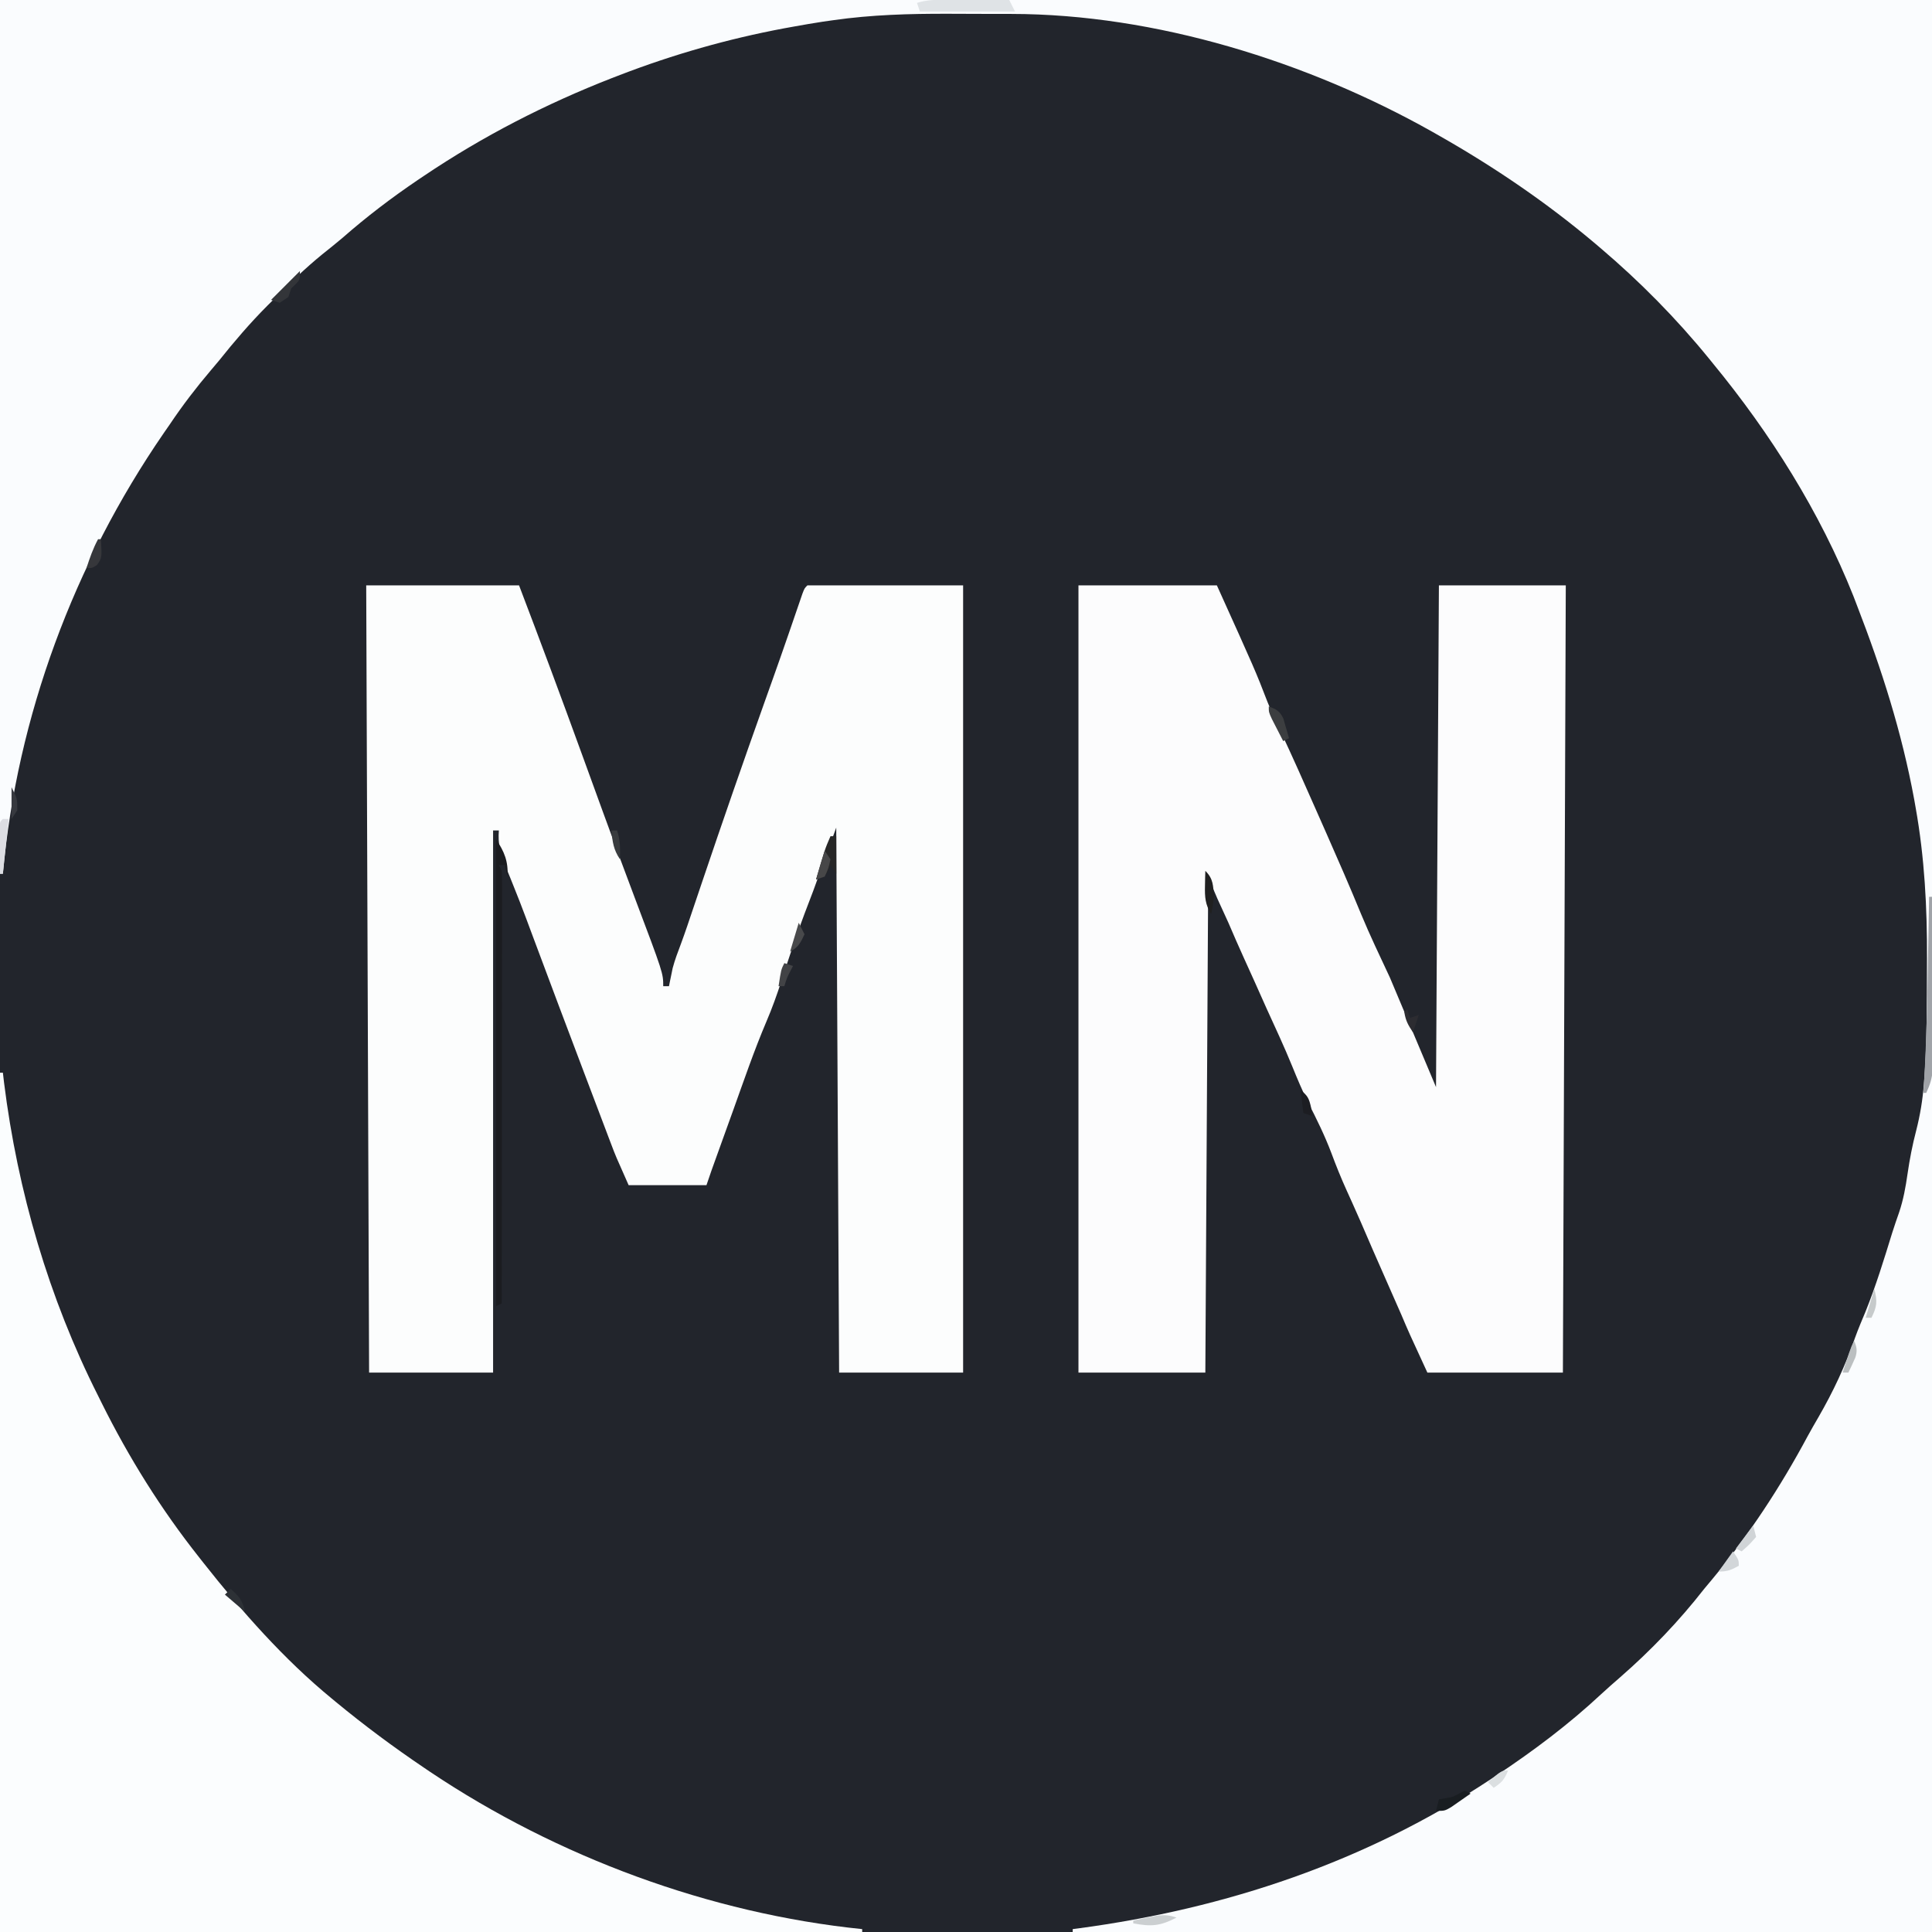
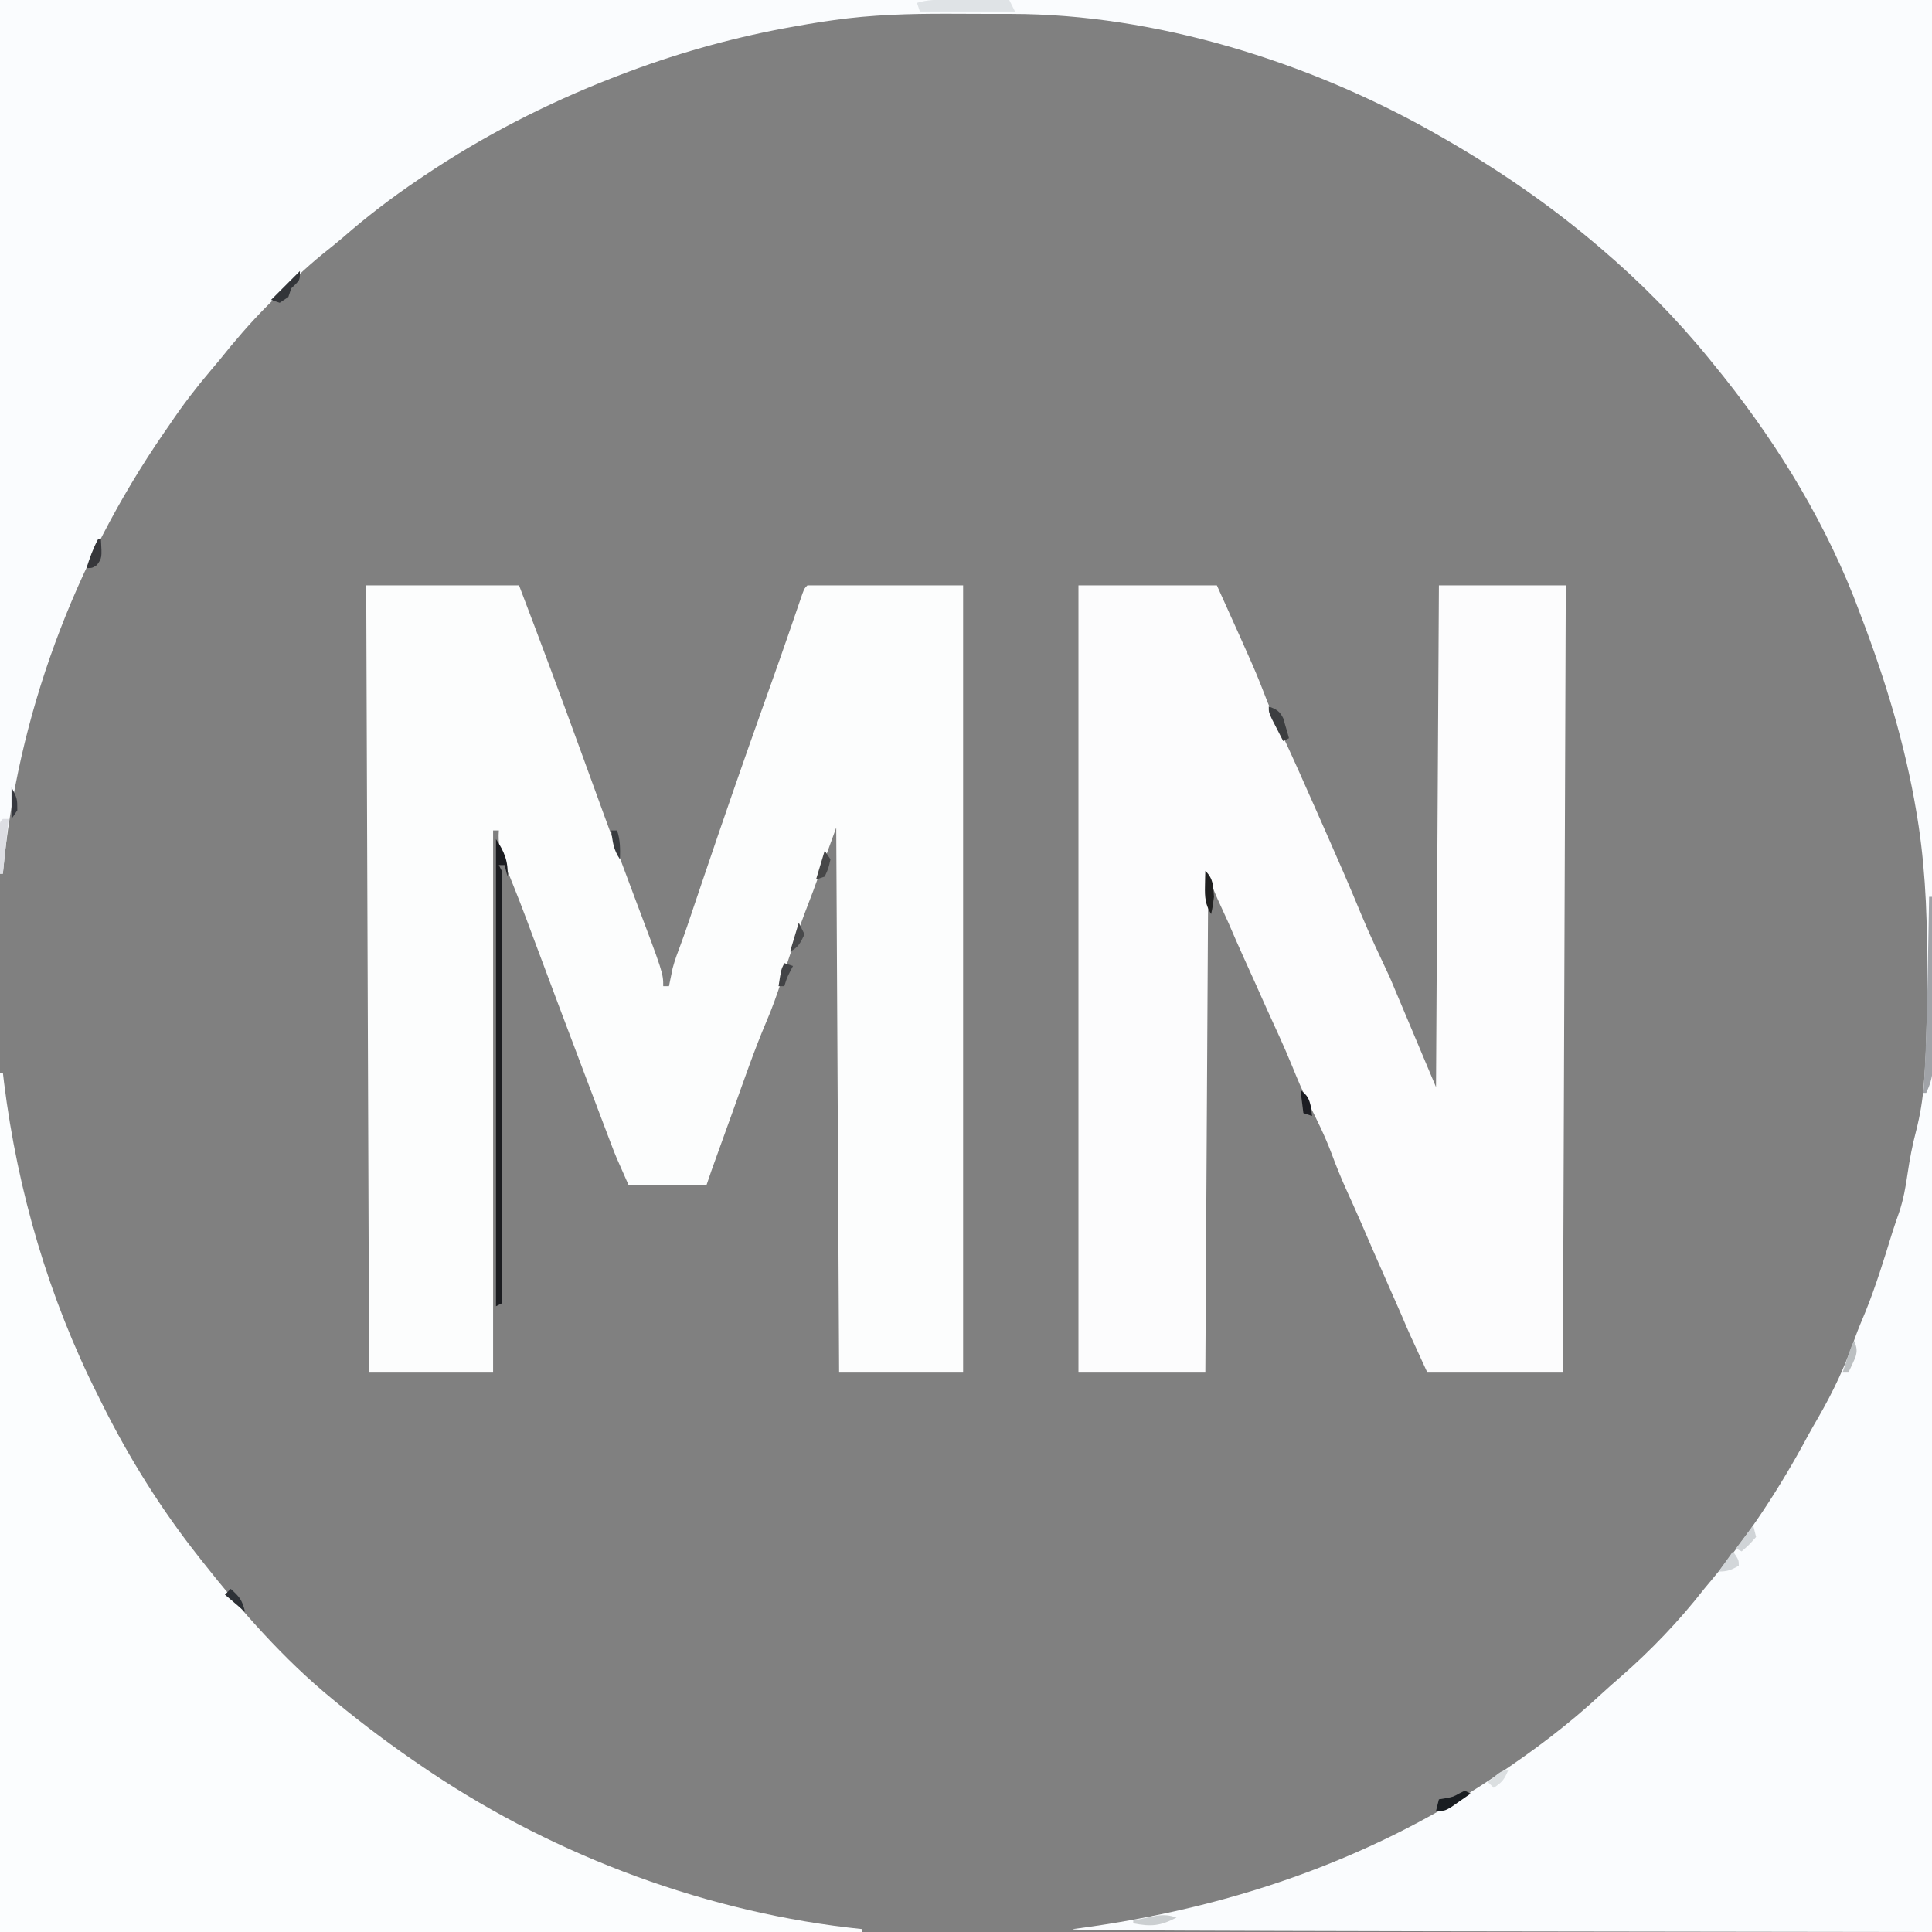
<svg xmlns="http://www.w3.org/2000/svg" version="1.1" width="670" height="670">
  <rect width="100%" height="100%" fill="#808080" stroke="none" />
-   <path d="M0 0 C221.1 0 442.2 0 670 0 C670 221.1 670 442.2 670 670 C448.9 670 227.8 670 0 670 C0 448.9 0 227.8 0 0 Z " fill="#22252C" transform="translate(0,0)" />
-   <path d="M0 0 C221.1 0 442.2 0 670 0 C670 221.1 670 442.2 670 670 C571.66 670 473.32 670 372 670 C372 669.67 372 669.34 372 669 C372.682 668.91 373.364 668.82 374.066 668.728 C425.266 661.868 473.729 645.654 517 617 C517.663 616.562 518.327 616.124 519.01 615.672 C531.838 607.148 544.032 597.996 555.305 587.484 C557.448 585.509 559.619 583.592 561.824 581.688 C572.497 572.378 582.293 562.161 591 551 C591.878 549.943 592.76 548.888 593.645 547.836 C606.441 532.478 617.499 515.582 626.927 497.966 C628.1 495.817 629.32 493.702 630.551 491.586 C635.753 482.581 639.916 473.713 643.319 463.894 C644.416 460.843 645.689 457.867 646.938 454.875 C650.553 445.932 653.36 436.742 656.199 427.529 C656.959 425.13 657.78 422.761 658.613 420.387 C660.074 416.037 660.851 411.721 661.5 407.188 C662.247 402.053 663.203 397.082 664.52 392.059 C665.898 386.656 666.755 381.43 667.188 375.875 C667.306 374.366 667.306 374.366 667.427 372.827 C668.237 360.463 668.219 348.073 668.25 335.688 C668.255 334.62 668.261 333.553 668.266 332.453 C668.333 314.802 667.429 297.402 664.312 280 C664.15 279.076 663.987 278.151 663.819 277.199 C659.524 253.908 652.529 232.01 644 210 C643.589 208.925 643.178 207.85 642.754 206.742 C631.115 177.496 613.946 150.252 594 126 C593.339 125.185 593.339 125.185 592.665 124.353 C581.375 110.474 568.637 97.575 555 86 C554.108 85.24 554.108 85.24 553.198 84.465 C536.321 70.216 518.196 57.903 499 47 C498.25 46.573 497.5 46.145 496.727 45.705 C453.51 21.368 400.714 4.883 350.758 4.832 C349.013 4.827 349.013 4.827 347.234 4.822 C344.778 4.817 342.322 4.815 339.866 4.815 C336.171 4.813 332.476 4.794 328.781 4.775 C315.391 4.743 302.264 5.104 289 7 C287.791 7.172 286.582 7.343 285.336 7.52 C282.026 8.029 278.733 8.59 275.438 9.188 C274.261 9.4 273.084 9.613 271.871 9.833 C252.447 13.482 233.439 18.894 215 26 C214.081 26.354 213.161 26.708 212.214 27.073 C189.241 36.04 167.46 47.222 147 61 C146.258 61.499 145.516 61.998 144.751 62.512 C135.65 68.677 127.076 75.214 118.811 82.46 C116.508 84.419 114.141 86.293 111.781 88.184 C105.969 92.926 100.652 98.051 95.375 103.375 C94.498 104.244 93.622 105.113 92.719 106.008 C86.717 112.027 81.301 118.361 76 125 C75.065 126.12 74.126 127.237 73.18 128.348 C68.081 134.354 63.388 140.461 59 147 C57.896 148.593 57.896 148.593 56.77 150.219 C25.704 195.387 5.934 248.382 1 303 C0.67 303 0.34 303 0 303 C0 203.01 0 103.02 0 0 Z " fill="#FAFCFE" transform="translate(0,0)" />
+   <path d="M0 0 C221.1 0 442.2 0 670 0 C670 221.1 670 442.2 670 670 C372 669.67 372 669.34 372 669 C372.682 668.91 373.364 668.82 374.066 668.728 C425.266 661.868 473.729 645.654 517 617 C517.663 616.562 518.327 616.124 519.01 615.672 C531.838 607.148 544.032 597.996 555.305 587.484 C557.448 585.509 559.619 583.592 561.824 581.688 C572.497 572.378 582.293 562.161 591 551 C591.878 549.943 592.76 548.888 593.645 547.836 C606.441 532.478 617.499 515.582 626.927 497.966 C628.1 495.817 629.32 493.702 630.551 491.586 C635.753 482.581 639.916 473.713 643.319 463.894 C644.416 460.843 645.689 457.867 646.938 454.875 C650.553 445.932 653.36 436.742 656.199 427.529 C656.959 425.13 657.78 422.761 658.613 420.387 C660.074 416.037 660.851 411.721 661.5 407.188 C662.247 402.053 663.203 397.082 664.52 392.059 C665.898 386.656 666.755 381.43 667.188 375.875 C667.306 374.366 667.306 374.366 667.427 372.827 C668.237 360.463 668.219 348.073 668.25 335.688 C668.255 334.62 668.261 333.553 668.266 332.453 C668.333 314.802 667.429 297.402 664.312 280 C664.15 279.076 663.987 278.151 663.819 277.199 C659.524 253.908 652.529 232.01 644 210 C643.589 208.925 643.178 207.85 642.754 206.742 C631.115 177.496 613.946 150.252 594 126 C593.339 125.185 593.339 125.185 592.665 124.353 C581.375 110.474 568.637 97.575 555 86 C554.108 85.24 554.108 85.24 553.198 84.465 C536.321 70.216 518.196 57.903 499 47 C498.25 46.573 497.5 46.145 496.727 45.705 C453.51 21.368 400.714 4.883 350.758 4.832 C349.013 4.827 349.013 4.827 347.234 4.822 C344.778 4.817 342.322 4.815 339.866 4.815 C336.171 4.813 332.476 4.794 328.781 4.775 C315.391 4.743 302.264 5.104 289 7 C287.791 7.172 286.582 7.343 285.336 7.52 C282.026 8.029 278.733 8.59 275.438 9.188 C274.261 9.4 273.084 9.613 271.871 9.833 C252.447 13.482 233.439 18.894 215 26 C214.081 26.354 213.161 26.708 212.214 27.073 C189.241 36.04 167.46 47.222 147 61 C146.258 61.499 145.516 61.998 144.751 62.512 C135.65 68.677 127.076 75.214 118.811 82.46 C116.508 84.419 114.141 86.293 111.781 88.184 C105.969 92.926 100.652 98.051 95.375 103.375 C94.498 104.244 93.622 105.113 92.719 106.008 C86.717 112.027 81.301 118.361 76 125 C75.065 126.12 74.126 127.237 73.18 128.348 C68.081 134.354 63.388 140.461 59 147 C57.896 148.593 57.896 148.593 56.77 150.219 C25.704 195.387 5.934 248.382 1 303 C0.67 303 0.34 303 0 303 C0 203.01 0 103.02 0 0 Z " fill="#FAFCFE" transform="translate(0,0)" />
  <path d="M0 0 C17.49 0 34.98 0 53 0 C60.457 19.544 67.75 39.136 74.893 58.797 C77.085 64.83 79.28 70.863 81.477 76.895 C81.712 77.541 81.948 78.188 82.19 78.855 C85.744 88.611 89.351 98.347 93.022 108.06 C103 134.489 103 134.489 103 139 C103.66 139 104.32 139 105 139 C105.164 138.165 105.164 138.165 105.332 137.312 C105.491 136.549 105.649 135.786 105.812 135 C106.039 133.886 106.039 133.886 106.27 132.75 C107.04 129.85 108.086 127.106 109.147 124.302 C110.659 120.221 112.028 116.093 113.414 111.969 C114.091 109.964 114.768 107.959 115.446 105.954 C115.8 104.903 116.155 103.852 116.521 102.769 C123.547 81.969 130.744 61.235 138.114 40.555 C138.609 39.166 138.609 39.166 139.114 37.749 C139.762 35.929 140.412 34.109 141.061 32.29 C142.811 27.379 144.537 22.461 146.238 17.533 C146.605 16.469 146.972 15.406 147.351 14.31 C148.06 12.251 148.767 10.191 149.472 8.13 C149.788 7.211 150.105 6.292 150.431 5.344 C150.711 4.528 150.99 3.712 151.278 2.871 C152 1 152 1 153 0 C170.82 0 188.64 0 207 0 C207 90.09 207 180.18 207 273 C192.81 273 178.62 273 164 273 C163.67 210.63 163.34 148.26 163 84 C160.36 91.26 157.72 98.52 155 106 C154.01 108.599 153.02 111.198 152 113.875 C149.085 121.58 146.505 129.386 143.979 137.226 C142.426 141.983 140.776 146.632 138.801 151.23 C134.504 161.332 130.96 171.735 127.25 182.062 C126.463 184.247 125.675 186.431 124.887 188.615 C123.455 192.588 122.023 196.561 120.595 200.535 C120.168 201.724 120.168 201.724 119.732 202.936 C119.136 204.617 118.564 206.307 118 208 C109.09 208 100.18 208 91 208 C86.5 197.874 86.5 197.874 85.04 194.023 C84.708 193.15 84.375 192.278 84.033 191.379 C83.686 190.458 83.338 189.538 82.98 188.59 C82.605 187.601 82.229 186.612 81.842 185.592 C80.621 182.375 79.404 179.156 78.188 175.938 C77.338 173.697 76.489 171.457 75.64 169.217 C69.715 153.582 63.828 137.934 57.985 122.269 C57.704 121.516 57.422 120.762 57.132 119.985 C56.582 118.514 56.034 117.043 55.487 115.571 C54.049 111.724 52.566 107.901 51.025 104.094 C50.7 103.283 50.375 102.473 50.04 101.638 C49.417 100.092 48.786 98.549 48.145 97.011 C46.469 92.837 45.645 89.583 46 85 C45.34 85 44.68 85 44 85 C44 147.04 44 209.08 44 273 C29.81 273 15.62 273 1 273 C0.67 182.91 0.34 92.82 0 0 Z " fill="#FCFDFD" transform="translate(127,203)" />
  <path d="M0 0 C15.84 0 31.68 0 48 0 C61.38 29.627 61.38 29.627 65.584 40.503 C66.971 43.929 68.488 47.249 70.074 50.586 C74.265 59.479 78.239 68.465 82.206 77.459 C83.43 80.233 84.657 83.005 85.885 85.777 C90.03 95.156 94.132 104.547 98.027 114.033 C101.118 121.485 104.575 128.66 108 136 C113.28 148.54 118.56 161.08 124 174 C124.33 116.58 124.66 59.16 125 0 C139.52 0 154.04 0 169 0 C168.505 135.135 168.505 135.135 168 273 C152.49 273 136.98 273 121 273 C114.564 259.055 114.564 259.055 112 253 C110.175 248.83 108.337 244.665 106.5 240.5 C103.639 234.011 100.784 227.522 98 221 C97.358 219.54 96.713 218.081 96.062 216.625 C95.552 215.476 95.552 215.476 95.031 214.305 C94.371 212.828 93.704 211.354 93.031 209.883 C91.076 205.579 89.332 201.245 87.688 196.812 C85.408 190.795 82.631 185.145 79.699 179.422 C77.635 175.266 75.858 171.032 74.113 166.734 C71.356 159.963 68.249 153.339 65.219 146.688 C63.806 143.573 62.419 140.448 61.035 137.32 C59.851 134.665 58.645 132.02 57.438 129.375 C55.568 125.273 53.776 121.144 52 117 C50.736 114.213 49.462 111.429 48.184 108.648 C47.057 106.127 46.026 103.564 45 101 C44.67 157.76 44.34 214.52 44 273 C29.48 273 14.96 273 0 273 C0 182.91 0 92.82 0 0 Z " fill="#FCFCFD" transform="translate(374,203)" />
  <path d="M0 0 C0.33 0 0.66 0 1 0 C1.135 1.156 1.271 2.313 1.41 3.504 C6.124 41.127 16.914 78.123 34 112 C34.409 112.827 34.819 113.653 35.24 114.505 C44.674 133.487 55.836 151.386 69 168 C69.789 169.003 69.789 169.003 70.594 170.026 C83.864 186.845 98.403 203.366 115 217 C115.502 217.415 116.003 217.831 116.52 218.259 C126.326 226.352 136.464 233.884 147 241 C147.716 241.484 148.432 241.969 149.169 242.468 C193.244 271.989 246.148 291.601 299 297 C299 297.33 299 297.66 299 298 C200.33 298 101.66 298 0 298 C0 199.66 0 101.32 0 0 Z " fill="#FBFDFE" transform="translate(0,372)" />
  <path d="M0 0 C2.916 4.374 4.303 7.705 4 13 C3.67 11.68 3.34 10.36 3 9 C2.34 9 1.68 9 1 9 C1.33 9.66 1.66 10.32 2 11 C2.094 12.977 2.122 14.956 2.12 16.935 C2.122 18.2 2.123 19.465 2.124 20.768 C2.121 22.178 2.117 23.587 2.114 24.997 C2.113 26.475 2.113 27.953 2.114 29.431 C2.114 33.451 2.108 37.472 2.101 41.492 C2.095 45.691 2.095 49.89 2.093 54.088 C2.09 62.043 2.082 69.997 2.072 77.951 C2.061 87.006 2.055 96.06 2.05 105.114 C2.04 123.743 2.022 142.371 2 161 C1.34 161.33 0.68 161.66 0 162 C0 108.54 0 55.08 0 0 Z " fill="#1B1C20" transform="translate(172,291)" />
  <path d="M0 0 C1.25 0.003 2.501 0.006 3.789 0.01 C5.742 0.022 5.742 0.022 7.734 0.035 C9.711 0.042 9.711 0.042 11.727 0.049 C14.979 0.061 18.232 0.077 21.484 0.098 C22.144 1.418 22.804 2.738 23.484 4.098 C12.594 4.098 1.704 4.098 -9.516 4.098 C-9.846 3.108 -10.176 2.118 -10.516 1.098 C-6.974 -0.001 -3.695 -0.017 0 0 Z " fill="#DFE3E6" transform="translate(328.516,-0.098)" />
  <path d="M0 0 C0.33 0 0.66 0 1 0 C1.046 8.128 1.082 16.256 1.104 24.383 C1.114 28.158 1.128 31.932 1.151 35.706 C1.173 39.35 1.185 42.994 1.19 46.638 C1.193 48.027 1.201 49.415 1.211 50.804 C1.226 52.752 1.227 54.701 1.227 56.649 C1.231 57.757 1.236 58.865 1.241 60.007 C0.996 63.055 0.291 65.246 -1 68 C-1.33 68 -1.66 68 -2 68 C-1.934 67.004 -1.869 66.007 -1.801 64.981 C-0.946 51.286 -0.678 37.592 -0.438 23.875 C-0.394 21.548 -0.351 19.221 -0.307 16.895 C-0.201 11.263 -0.099 5.632 0 0 Z " fill="#A0A3A8" transform="translate(669,311)" />
-   <path d="M0 0 C0.66 0 1.32 0 2 0 C2 4.29 2 8.58 2 13 C1.34 12.01 0.68 11.02 0 10 C-0.268 10.639 -0.536 11.279 -0.812 11.938 C-2 14 -2 14 -5 15 C-1.925 4.442 -1.925 4.442 0 0 Z " fill="#262626" transform="translate(288,290)" />
  <path d="M0 0 C0.66 0 1.32 0 2 0 C1.34 6.27 0.68 12.54 0 19 C-0.33 19 -0.66 19 -1 19 C-1.027 16.021 -1.047 13.042 -1.062 10.062 C-1.071 9.212 -1.079 8.362 -1.088 7.486 C-1.091 6.677 -1.094 5.869 -1.098 5.035 C-1.103 4.286 -1.108 3.537 -1.114 2.766 C-1 1 -1 1 0 0 Z " fill="#DDDEE3" transform="translate(1,284)" />
  <path d="M0 0 C2.823 2.823 2.673 5.073 3 9 C2.562 12.438 2.562 12.438 2 15 C-0.026 11.651 -0.217 9.13 -0.125 5.25 C-0.098 3.773 -0.098 3.773 -0.07 2.266 C-0.047 1.518 -0.024 0.77 0 0 Z " fill="#202020" transform="translate(418,302)" />
  <path d="M0 0 C2.676 1.006 3.779 1.542 5.047 4.164 C5.279 4.976 5.511 5.788 5.75 6.625 C5.992 7.442 6.235 8.26 6.484 9.102 C6.74 10.041 6.74 10.041 7 11 C6.01 11.495 6.01 11.495 5 12 C4.162 10.378 3.33 8.752 2.5 7.125 C2.036 6.22 1.572 5.315 1.094 4.383 C0 2 0 2 0 0 Z " fill="#3C3E40" transform="translate(440,245)" />
  <path d="M0 0 C0 3 0 3 -1.438 4.5 C-1.953 4.995 -2.469 5.49 -3 6 C-3.33 6.99 -3.66 7.98 -4 9 C-4.99 9.66 -5.98 10.32 -7 11 C-7.99 10.67 -8.98 10.34 -10 10 C-6.7 6.7 -3.4 3.4 0 0 Z " fill="#333539" transform="translate(104,94)" />
  <path d="M0 0 C0.33 0 0.66 0 1 0 C1.367 6.483 1.367 6.483 -0.375 8.938 C-2 10 -2 10 -4 10 C-2.891 6.513 -1.737 3.225 0 0 Z " fill="#36373B" transform="translate(34,187)" />
  <path d="M0 0 C-5.629 2.932 -8.772 3.202 -15 2 C-15 1.67 -15 1.34 -15 1 C-13.252 0.635 -11.502 0.284 -9.75 -0.062 C-8.288 -0.358 -8.288 -0.358 -6.797 -0.66 C-4.132 -0.984 -2.511 -0.855 0 0 Z " fill="#CBCFD1" transform="translate(408,665)" />
  <path d="M0 0 C0.66 0.33 1.32 0.66 2 1 C0.568 2.008 -0.871 3.006 -2.312 4 C-3.513 4.835 -3.513 4.835 -4.738 5.688 C-7 7 -7 7 -10 7 C-9.67 5.68 -9.34 4.36 -9 3 C-7.886 2.814 -7.886 2.814 -6.75 2.625 C-4.018 2.124 -4.018 2.124 -1.812 0.875 C-1.214 0.586 -0.616 0.297 0 0 Z " fill="#191D21" transform="translate(508,621)" />
  <path d="M0 0 C0.66 0.99 1.32 1.98 2 3 C1.312 6.125 1.312 6.125 0 9 C-0.99 9.33 -1.98 9.66 -3 10 C-2.01 6.7 -1.02 3.4 0 0 Z " fill="#474748" transform="translate(286,295)" />
  <path d="M0 0 C3.082 2.784 3.952 3.808 5 8 C2.69 6.02 0.38 4.04 -2 2 C-1.34 1.34 -0.68 0.68 0 0 Z " fill="#2D3136" transform="translate(80,551)" />
  <path d="M0 0 C0.33 1.32 0.66 2.64 1 4 C-1.438 6.75 -1.438 6.75 -4 9 C-4.66 8.67 -5.32 8.34 -6 8 C-4.02 5.36 -2.04 2.72 0 0 Z " fill="#D0D4D7" transform="translate(608,529)" />
  <path d="M0 0 C0.955 2.17 1.144 3.563 0.398 5.824 C-0.359 7.568 -1.176 9.286 -2 11 C-2.66 11 -3.32 11 -4 11 C-3.523 9.541 -3.043 8.083 -2.562 6.625 C-2.296 5.813 -2.029 5.001 -1.754 4.164 C-1 2 -1 2 0 0 Z " fill="#BBBFC1" transform="translate(643,465)" />
  <path d="M0 0 C-1.37 3.161 -1.989 3.993 -5 6 C-5.66 5.34 -6.32 4.68 -7 4 C-2.25 0 -2.25 0 0 0 Z " fill="#DBDFE1" transform="translate(523,614)" />
  <path d="M0 0 C2 3 2 3 2 5 C-0.647 6.461 -1.894 7 -5 7 C-3.35 4.69 -1.7 2.38 0 0 Z " fill="#D2D6D9" transform="translate(601,538)" />
  <path d="M0 0 C0.66 1.32 1.32 2.64 2 4 C0.672 6.856 -0.146 8.573 -3 10 C-2.01 6.7 -1.02 3.4 0 0 Z " fill="#48494B" transform="translate(277,320)" />
  <path d="M0 0 C0.66 0 1.32 0 2 0 C3.158 3.473 3.069 6.361 3 10 C0.704 6.555 0.46 4.062 0 0 Z " fill="#393C3F" transform="translate(212,288)" />
-   <path d="M0 0 C1.087 4.348 0.942 6.116 -1 10 C-1.66 10 -2.32 10 -3 10 C-2.01 6.7 -1.02 3.4 0 0 Z " fill="#C6CACB" transform="translate(650,447)" />
  <path d="M0 0 C2.523 1.974 2.993 2.967 3.688 6.188 C3.791 7.116 3.894 8.044 4 9 C3.01 8.67 2.02 8.34 1 8 C0.67 5.36 0.34 2.72 0 0 Z " fill="#1C1D22" transform="translate(451,378)" />
-   <path d="M0 0 C0.33 0.99 0.66 1.98 1 3 C1.99 2.67 2.98 2.34 4 2 C3.34 3.98 2.68 5.96 2 8 C0.262 5.393 -0.502 3.987 -1 1 C-0.67 0.67 -0.34 0.34 0 0 Z " fill="#2C2C31" transform="translate(488,350)" />
  <path d="M0 0 C0.99 0.33 1.98 0.66 3 1 C2.691 1.598 2.381 2.196 2.062 2.812 C0.898 5.09 0.898 5.09 0 8 C-0.66 8 -1.32 8 -2 8 C-1.125 2.25 -1.125 2.25 0 0 Z " fill="#424346" transform="translate(272,334)" />
  <path d="M0 0 C2 4 2 4 2 8 C1.34 8.99 0.68 9.98 0 11 C0 7.37 0 3.74 0 0 Z " fill="#37393F" transform="translate(4,273)" />
</svg>